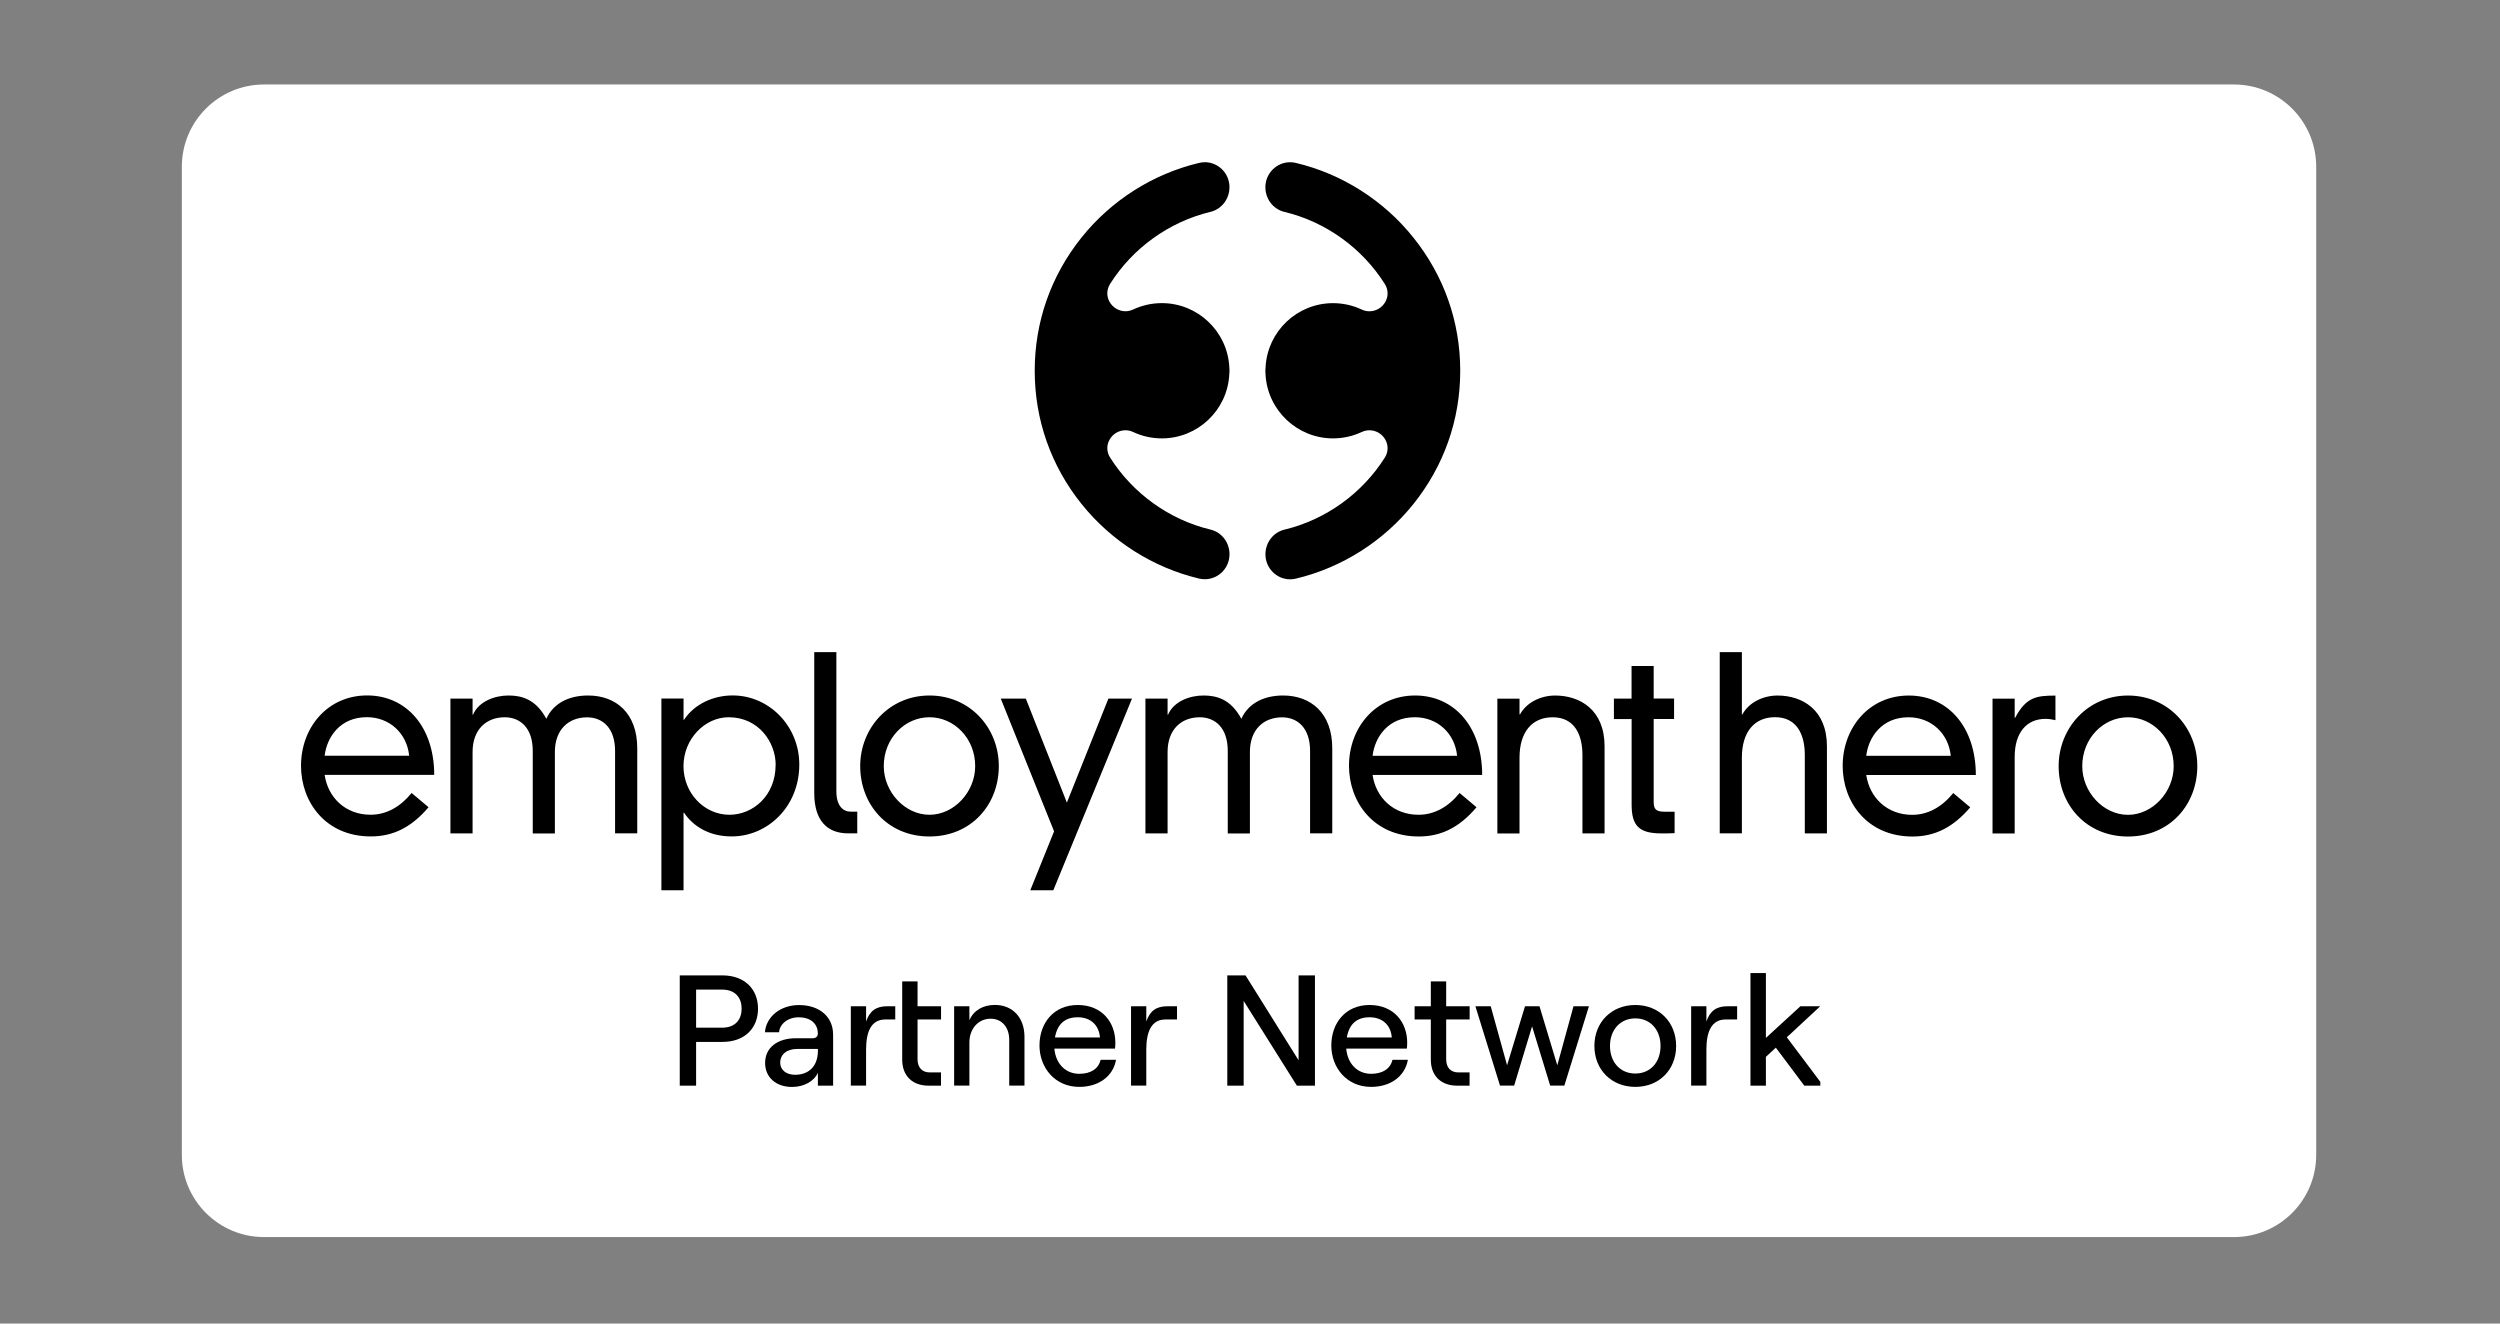
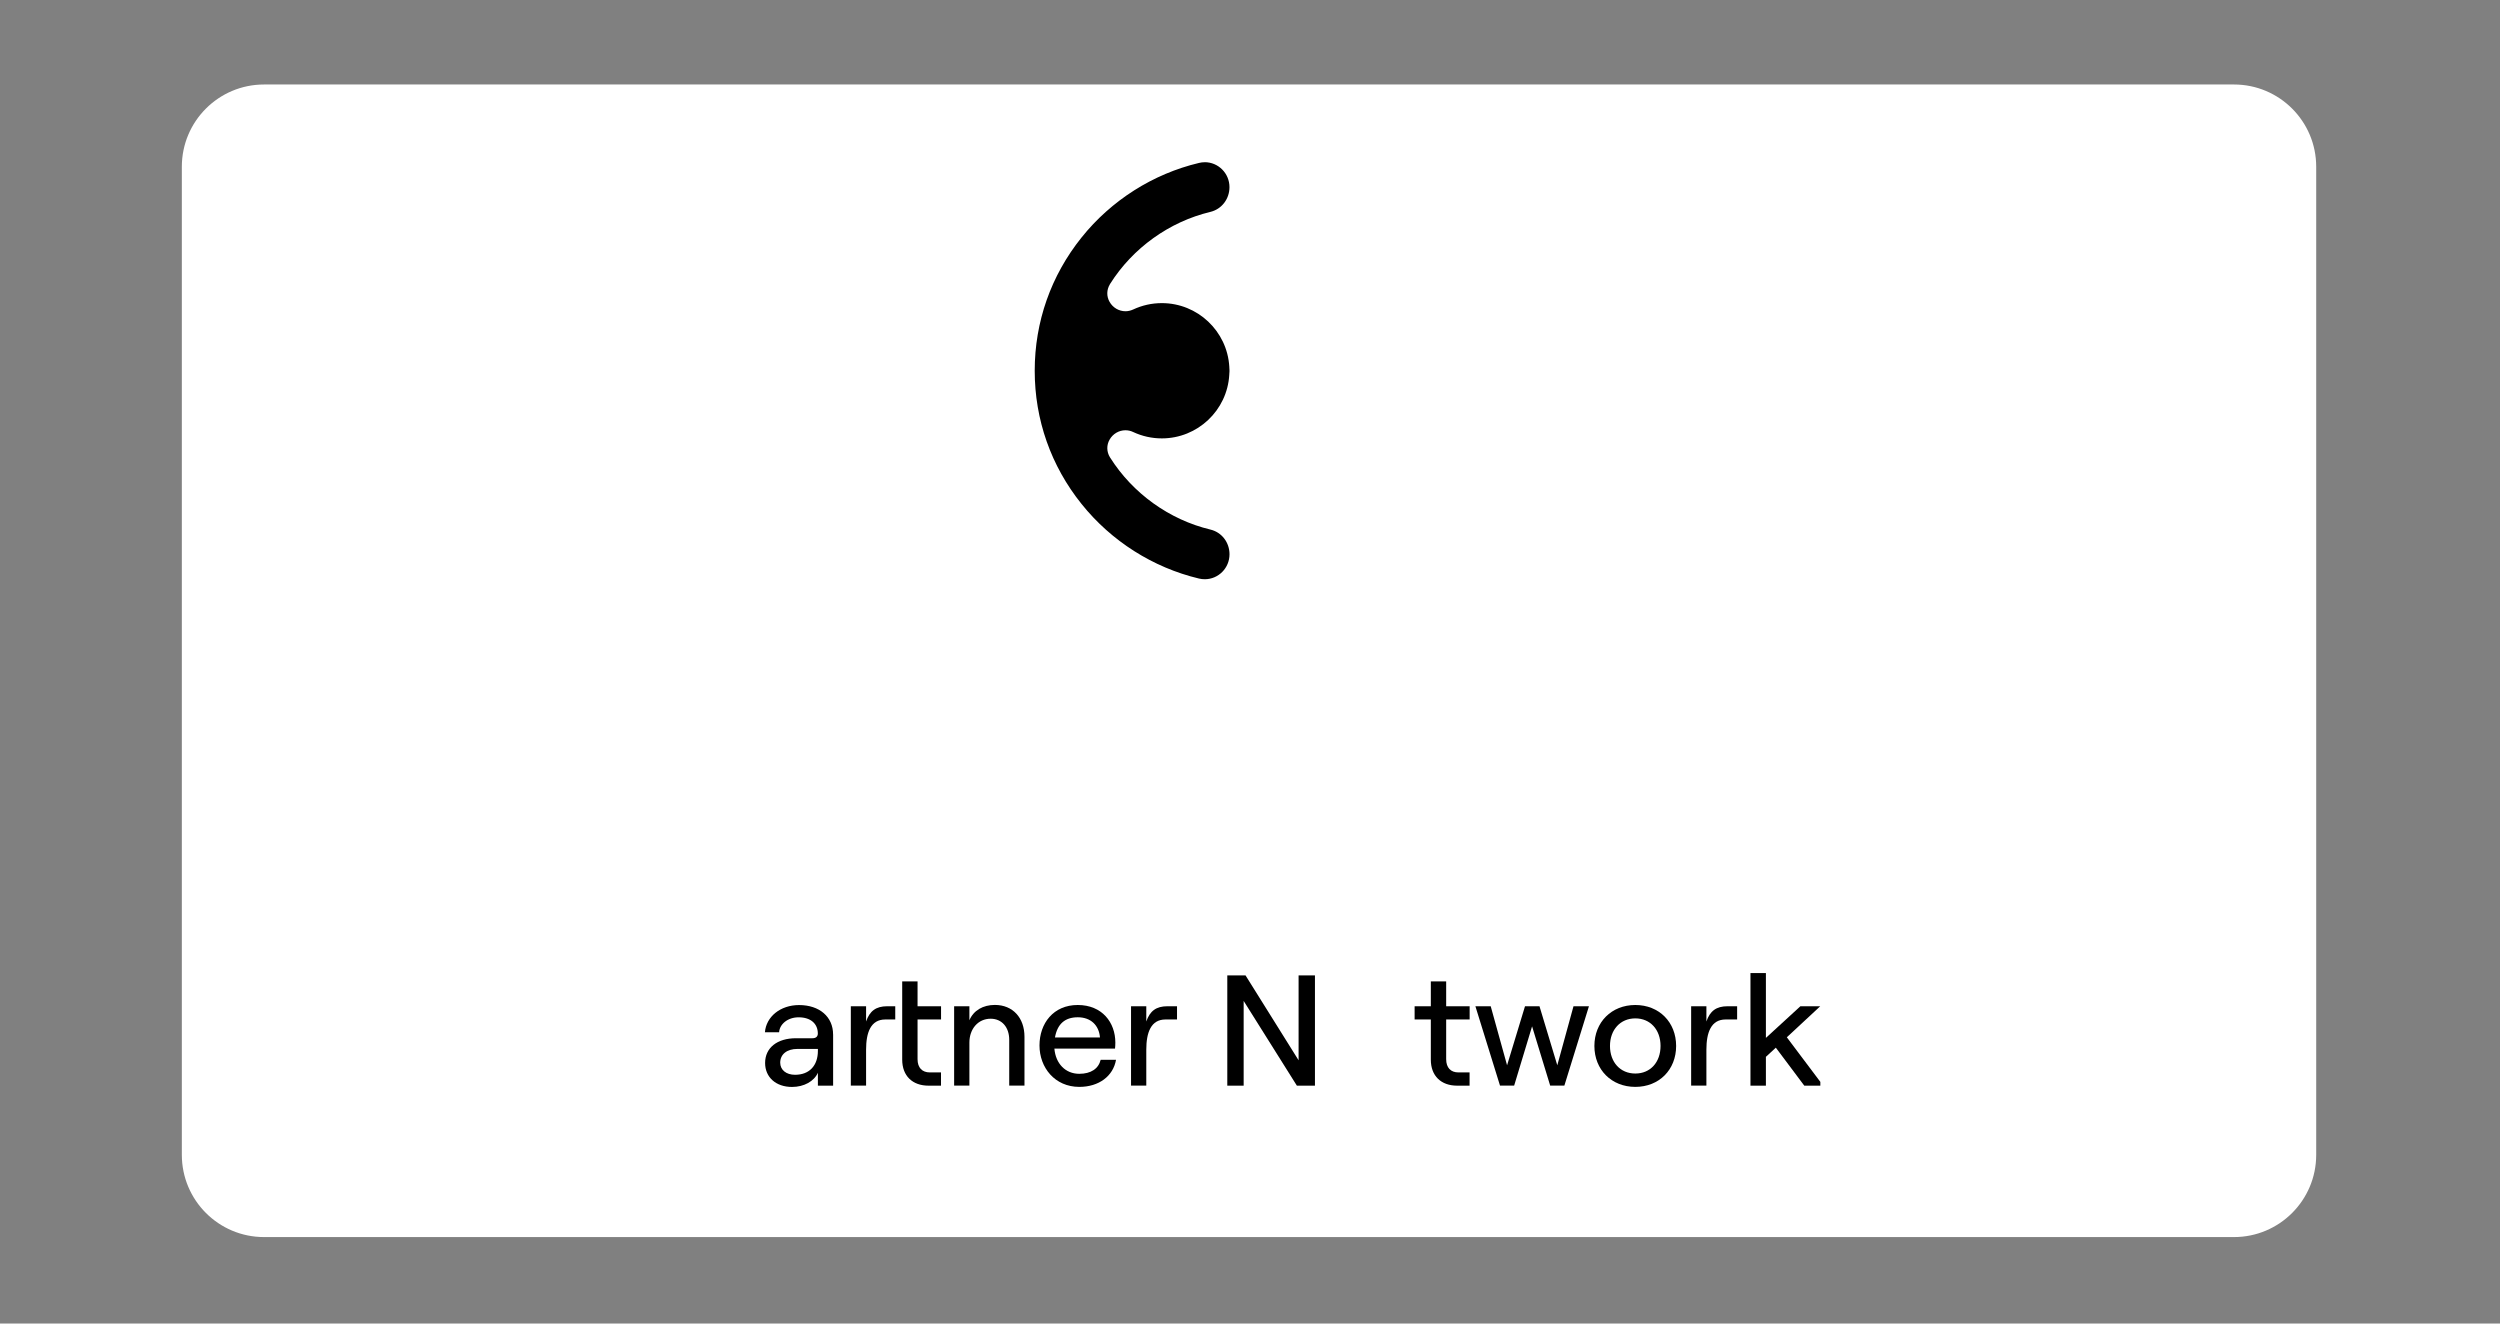
<svg xmlns="http://www.w3.org/2000/svg" width="425" zoomAndPan="magnify" viewBox="0 0 318.75 168.75" height="225" preserveAspectRatio="xMidYMid meet" version="1.0">
  <rect x="0" y="0" width="318.75" height="168.75" fill="#808080" stroke="none" />
  <defs>
    <clipPath id="9eea2021ae">
      <path d="M 23.184 10.773 L 295.316 10.773 L 295.316 157.727 L 23.184 157.727 Z M 23.184 10.773 " clip-rule="nonzero" />
    </clipPath>
    <clipPath id="c5dde1d0f9">
      <path d="M 33.668 10.773 L 284.832 10.773 C 290.621 10.773 295.316 15.469 295.316 21.258 L 295.316 147.242 C 295.316 153.031 290.621 157.727 284.832 157.727 L 33.668 157.727 C 27.879 157.727 23.184 153.031 23.184 147.242 L 23.184 21.258 C 23.184 15.469 27.879 10.773 33.668 10.773 Z M 33.668 10.773 " clip-rule="nonzero" />
    </clipPath>
    <clipPath id="e3bb6bf14d">
-       <path d="M 38 83 L 280.527 83 L 280.527 114 L 38 114 Z M 38 83 " clip-rule="nonzero" />
-     </clipPath>
+       </clipPath>
    <clipPath id="db81eede56">
-       <path d="M 161 20.684 L 187 20.684 L 187 73.855 L 161 73.855 Z M 161 20.684 " clip-rule="nonzero" />
-     </clipPath>
+       </clipPath>
    <clipPath id="5b943bc239">
      <path d="M 131.277 20.684 L 157 20.684 L 157 73.855 L 131.277 73.855 Z M 131.277 20.684 " clip-rule="nonzero" />
    </clipPath>
    <clipPath id="0afdad5e7f">
      <path d="M 86.062 124 L 97 124 L 97 139 L 86.062 139 Z M 86.062 124 " clip-rule="nonzero" />
    </clipPath>
    <clipPath id="05a6fe84cc">
      <path d="M 223 124 L 232.094 124 L 232.094 139 L 223 139 Z M 223 124 " clip-rule="nonzero" />
    </clipPath>
  </defs>
  <g clip-path="url(#9eea2021ae)">
    <g clip-path="url(#c5dde1d0f9)">
      <path fill="#ffffff" d="M 23.184 10.773 L 295.316 10.773 L 295.316 157.727 L 23.184 157.727 Z M 23.184 10.773 " fill-opacity="1" fill-rule="nonzero" />
    </g>
  </g>
  <g clip-path="url(#e3bb6bf14d)">
-     <path fill="#000000" d="M 52.48 101.105 C 51.039 102.883 49.254 103.879 47.246 103.879 C 44.082 103.879 41.824 101.73 41.391 98.797 L 55.363 98.797 C 55.363 92.73 51.855 88.668 46.805 88.668 C 41.758 88.668 38.379 92.762 38.379 97.637 C 38.379 102.223 41.48 106.645 47.277 106.645 C 50.133 106.645 52.449 105.492 54.641 102.922 Z M 41.391 96.355 C 41.672 94.012 43.336 91.441 46.777 91.441 C 49.688 91.441 51.887 93.52 52.168 96.355 Z M 78.426 106.254 L 81.25 106.254 L 81.25 95.406 C 81.25 90.883 78.496 88.676 74.98 88.676 C 72.82 88.676 70.656 89.465 69.656 91.645 C 68.305 89.133 66.492 88.676 64.828 88.676 C 63.168 88.676 61.066 89.367 60.312 91.117 L 60.254 91.117 L 60.254 89.074 L 57.43 89.074 L 57.43 106.258 L 60.254 106.258 L 60.254 95.871 C 60.254 93 62.008 91.453 64.355 91.453 C 66.301 91.453 67.926 92.773 67.926 95.742 L 67.926 106.266 L 70.746 106.266 L 70.746 95.879 C 70.746 93.008 72.504 91.461 74.852 91.461 C 76.797 91.461 78.422 92.777 78.422 95.75 L 78.422 106.27 Z M 98.891 97.516 C 98.891 101.473 95.977 103.883 93.004 103.883 C 89.777 103.883 87.145 101.109 87.145 97.68 C 87.145 94.25 89.836 91.449 92.91 91.449 C 96.73 91.449 98.898 94.645 98.898 97.516 M 84.328 113.512 L 87.152 113.512 L 87.152 103.613 L 87.211 103.613 C 88.402 105.395 90.469 106.645 93.289 106.645 C 97.836 106.645 101.91 102.883 101.91 97.48 C 101.91 92.535 98.027 88.668 93.418 88.668 C 91.008 88.668 88.562 89.723 87.211 91.773 L 87.152 91.773 L 87.152 89.066 L 84.328 89.066 Z M 103.816 83.152 L 103.816 101.109 C 103.816 104.707 105.539 106.254 108.141 106.254 L 109.301 106.254 L 109.301 103.484 L 108.453 103.484 C 107.547 103.484 106.637 102.824 106.637 100.879 L 106.637 83.145 L 103.816 83.145 Z M 109.676 97.68 C 109.676 102.598 113.184 106.652 118.508 106.652 C 123.832 106.652 127.348 102.598 127.348 97.68 C 127.348 92.766 123.648 88.676 118.508 88.676 C 113.367 88.676 109.676 92.828 109.676 97.68 M 118.508 91.449 C 121.645 91.449 124.336 94.121 124.336 97.68 C 124.336 100.977 121.645 103.883 118.508 103.883 C 115.375 103.883 112.68 100.98 112.68 97.68 C 112.68 94.121 115.375 91.449 118.508 91.449 M 131.352 113.512 L 134.297 113.512 L 144.328 89.074 L 141.32 89.074 L 136.027 102.332 L 130.793 89.074 L 127.598 89.074 L 134.395 105.996 L 131.359 113.516 Z M 167.043 106.254 L 169.863 106.254 L 169.863 95.406 C 169.863 90.883 167.102 88.676 163.594 88.676 C 161.43 88.676 159.27 89.465 158.27 91.645 C 156.922 89.133 155.105 88.676 153.441 88.676 C 151.781 88.676 149.684 89.367 148.926 91.117 L 148.867 91.117 L 148.867 89.074 L 146.043 89.074 L 146.043 106.258 L 148.867 106.258 L 148.867 95.871 C 148.867 93 150.621 91.453 152.969 91.453 C 154.914 91.453 156.539 92.773 156.539 95.742 L 156.539 106.266 L 159.363 106.266 L 159.363 95.879 C 159.363 93.008 161.117 91.461 163.465 91.461 C 165.41 91.461 167.035 92.777 167.035 95.75 L 167.035 106.27 Z M 186.094 101.109 C 184.652 102.891 182.867 103.883 180.863 103.883 C 177.695 103.883 175.438 101.738 175.004 98.805 L 188.977 98.805 C 188.977 92.734 185.469 88.676 180.426 88.676 C 175.383 88.676 171.996 92.766 171.996 97.645 C 171.996 102.227 175.102 106.652 180.898 106.652 C 183.75 106.652 186.07 105.5 188.258 102.926 L 186.102 101.109 Z M 175.004 96.363 C 175.285 94.02 176.949 91.449 180.395 91.449 C 183.309 91.449 185.5 93.527 185.781 96.363 Z M 201.762 106.258 L 204.582 106.258 L 204.582 95.148 C 204.582 90.496 201.449 88.68 198.281 88.68 C 196.469 88.68 194.645 89.539 193.797 91.09 L 193.738 91.09 L 193.738 89.078 L 190.914 89.078 L 190.914 106.266 L 193.738 106.266 L 193.738 96.602 C 193.738 93.336 195.332 91.453 197.969 91.453 C 200.762 91.453 201.762 93.691 201.762 96.27 L 201.762 106.266 Z M 208.031 89.074 L 205.773 89.074 L 205.773 91.68 L 208.031 91.68 L 208.031 102.566 C 208.031 105.203 208.906 106.258 211.789 106.258 C 212.445 106.258 213.109 106.258 213.512 106.227 L 213.512 103.492 L 212.227 103.492 C 211.129 103.492 210.844 103.16 210.844 102.238 L 210.844 91.676 L 213.445 91.676 L 213.445 89.066 L 210.844 89.066 L 210.844 84.914 L 208.023 84.914 L 208.023 89.066 Z M 230.113 106.258 L 232.934 106.258 L 232.934 95.148 C 232.934 90.496 229.801 88.68 226.633 88.68 C 224.82 88.68 222.996 89.539 222.152 91.09 L 222.09 91.09 L 222.09 83.145 L 219.266 83.145 L 219.266 106.254 L 222.09 106.254 L 222.09 96.59 C 222.09 93.324 223.684 91.441 226.32 91.441 C 229.113 91.441 230.113 93.68 230.113 96.258 Z M 249.035 101.117 C 247.594 102.898 245.809 103.891 243.805 103.891 C 240.641 103.891 238.383 101.742 237.945 98.809 L 251.918 98.809 C 251.918 92.742 248.41 88.68 243.367 88.68 C 238.328 88.68 234.941 92.773 234.941 97.652 C 234.941 102.234 238.043 106.656 243.84 106.656 C 246.691 106.656 249.012 105.504 251.203 102.934 L 249.043 101.117 Z M 237.945 96.367 C 238.227 94.023 239.891 91.453 243.336 91.453 C 246.25 91.453 248.441 93.535 248.723 96.367 Z M 254.047 106.266 L 256.871 106.266 L 256.871 96.504 C 256.871 93.367 258.434 91.656 260.789 91.656 C 261.227 91.656 261.668 91.723 262.07 91.82 L 262.07 88.688 C 259.691 88.688 258.344 88.852 256.93 91.52 L 256.871 91.52 L 256.871 89.078 L 254.047 89.078 Z M 262.477 97.688 C 262.477 102.602 265.984 106.656 271.316 106.656 C 276.645 106.656 280.156 102.602 280.156 97.688 C 280.156 92.773 276.457 88.68 271.316 88.68 C 266.176 88.68 262.477 92.836 262.477 97.688 M 271.316 91.453 C 274.449 91.453 277.145 94.129 277.145 97.688 C 277.145 100.98 274.449 103.891 271.316 103.891 C 268.18 103.891 265.488 100.988 265.488 97.688 C 265.488 94.129 268.18 91.453 271.316 91.453 " fill-opacity="1" fill-rule="nonzero" />
-   </g>
+     </g>
  <g clip-path="url(#db81eede56)">
    <path fill="#000000" d="M 174.602 54.859 C 175.434 54.859 176.211 55.312 176.629 56.051 C 177.023 56.754 177.016 57.594 176.598 58.289 L 176.578 58.324 C 173.68 62.922 169.02 66.266 163.773 67.527 C 162.34 67.871 161.344 69.168 161.344 70.68 C 161.344 72.434 162.758 73.863 164.496 73.863 C 164.738 73.863 164.988 73.832 165.23 73.773 C 171.094 72.379 176.41 69 180.203 64.273 C 184.109 59.398 186.18 53.523 186.18 47.277 C 186.18 41.035 184.113 35.156 180.203 30.285 C 176.41 25.539 171.09 22.168 165.23 20.773 C 164.988 20.715 164.738 20.684 164.496 20.684 C 162.754 20.684 161.336 22.113 161.336 23.867 C 161.336 25.379 162.34 26.68 163.77 27.02 C 169.016 28.273 173.676 31.625 176.562 36.207 L 176.598 36.266 C 177.016 36.957 177.023 37.797 176.629 38.496 C 176.211 39.234 175.434 39.688 174.602 39.688 C 174.262 39.688 173.934 39.617 173.617 39.465 C 172.469 38.93 171.242 38.652 169.965 38.652 C 165.402 38.652 161.625 42.219 161.363 46.77 L 161.363 46.824 C 161.344 46.949 161.336 47.059 161.336 47.168 L 161.336 47.379 C 161.336 47.488 161.344 47.598 161.355 47.723 L 161.355 47.773 C 161.625 52.328 165.402 55.895 169.965 55.895 C 171.238 55.895 172.469 55.617 173.617 55.082 C 173.934 54.938 174.262 54.859 174.602 54.859 " fill-opacity="1" fill-rule="nonzero" />
  </g>
  <g clip-path="url(#5b943bc239)">
    <path fill="#000000" d="M 153.609 20.684 C 153.359 20.684 153.117 20.715 152.875 20.773 C 147.012 22.168 141.695 25.539 137.902 30.273 C 133.992 35.152 131.926 41.031 131.926 47.27 C 131.926 53.508 133.992 59.391 137.902 64.262 C 141.695 68.996 147.016 72.371 152.875 73.766 C 153.117 73.824 153.367 73.852 153.609 73.852 C 155.348 73.852 156.762 72.426 156.762 70.672 C 156.762 69.156 155.766 67.859 154.328 67.52 C 149.086 66.262 144.426 62.914 141.535 58.332 L 141.508 58.289 C 141.086 57.59 141.074 56.75 141.473 56.051 C 141.891 55.312 142.664 54.859 143.492 54.859 C 143.832 54.859 144.164 54.93 144.477 55.082 C 145.625 55.617 146.852 55.895 148.133 55.895 C 152.691 55.895 156.473 52.328 156.734 47.777 L 156.734 47.723 C 156.754 47.602 156.758 47.488 156.758 47.379 L 156.758 47.316 C 156.758 47.316 156.758 47.289 156.758 47.277 C 156.758 47.27 156.758 47.258 156.758 47.246 L 156.758 47.168 C 156.758 47.059 156.754 46.949 156.738 46.824 L 156.738 46.77 C 156.473 42.215 152.691 38.648 148.133 38.648 C 146.852 38.648 145.625 38.926 144.477 39.461 C 144.164 39.605 143.832 39.684 143.5 39.684 C 142.664 39.684 141.891 39.23 141.473 38.492 C 141.07 37.793 141.086 36.953 141.504 36.258 L 141.512 36.238 L 141.531 36.207 C 144.418 31.621 149.086 28.273 154.324 27.016 C 155.758 26.672 156.758 25.375 156.758 23.859 C 156.758 22.109 155.344 20.68 153.602 20.68 " fill-opacity="1" fill-rule="nonzero" />
  </g>
  <g clip-path="url(#0afdad5e7f)">
-     <path fill="#000000" d="M 86.668 124.363 L 92.109 124.363 C 94.938 124.363 96.648 126.113 96.648 128.602 C 96.648 131.094 94.945 132.844 92.109 132.844 L 88.754 132.844 L 88.754 138.426 L 86.668 138.426 Z M 92.047 131.031 C 93.859 131.031 94.559 129.891 94.559 128.602 C 94.559 127.316 93.852 126.172 92.047 126.172 L 88.754 126.172 L 88.754 131.031 Z M 92.047 131.031 " fill-opacity="1" fill-rule="nonzero" />
-   </g>
+     </g>
  <path fill="#000000" d="M 106.223 131.891 L 106.223 138.422 L 104.281 138.422 L 104.281 136.777 C 103.797 137.863 102.512 138.586 100.984 138.586 C 98.918 138.586 97.551 137.34 97.551 135.531 C 97.551 133.586 99.098 132.375 101.484 132.375 L 103.594 132.375 C 104.055 132.375 104.273 132.137 104.273 131.773 C 104.273 130.547 103.391 129.707 101.824 129.707 C 100.422 129.707 99.398 130.59 99.336 131.617 L 97.527 131.617 C 97.684 129.629 99.496 128.145 101.883 128.145 C 104.488 128.145 106.219 129.645 106.219 131.898 Z M 104.281 133.977 L 104.281 133.738 L 101.668 133.738 C 100.34 133.738 99.477 134.418 99.477 135.488 C 99.477 136.414 100.238 137.035 101.367 137.035 C 103.211 137.035 104.281 135.848 104.281 133.984 Z M 104.281 133.977 " fill-opacity="1" fill-rule="nonzero" />
  <path fill="#000000" d="M 112.875 129.984 C 111.027 129.984 110.426 131.629 110.426 133.836 L 110.426 138.414 L 108.48 138.414 L 108.48 128.297 L 110.426 128.297 L 110.426 130.242 C 110.887 128.898 111.691 128.297 113.117 128.297 L 114.145 128.297 L 114.145 129.984 Z M 116.988 125.125 L 116.988 128.297 L 119.984 128.297 L 119.984 129.984 L 116.988 129.984 L 116.988 135.047 C 116.988 136.133 117.574 136.734 118.555 136.734 L 119.977 136.734 L 119.977 138.422 L 118.387 138.422 C 116.34 138.422 115.031 137.176 115.031 135.105 L 115.031 125.129 L 116.977 125.129 Z M 116.988 125.125 " fill-opacity="1" fill-rule="nonzero" />
  <path fill="#000000" d="M 121.652 128.297 L 123.598 128.297 L 123.598 130.082 C 124.137 128.816 125.344 128.129 126.848 128.129 C 129.137 128.129 130.621 129.773 130.621 132.188 L 130.621 138.414 L 128.676 138.414 L 128.676 132.574 C 128.676 130.965 127.73 129.887 126.309 129.887 C 124.719 129.887 123.598 131.168 123.598 132.934 L 123.598 138.414 L 121.652 138.414 Z M 121.652 128.297 " fill-opacity="1" fill-rule="nonzero" />
  <path fill="#000000" d="M 142.293 135.125 C 141.93 137.211 140.102 138.578 137.613 138.578 C 134.477 138.578 132.535 136.105 132.535 133.297 C 132.535 130.488 134.301 128.137 137.41 128.137 C 140.52 128.137 142.207 130.363 142.207 132.934 C 142.207 133.199 142.188 133.52 142.164 133.695 L 134.434 133.695 C 134.594 135.605 135.84 136.91 137.605 136.91 C 139.09 136.91 140.055 136.266 140.336 135.125 Z M 134.504 132.273 L 140.246 132.273 C 140.121 130.727 139.078 129.703 137.418 129.703 C 135.754 129.703 134.809 130.586 134.508 132.273 Z M 134.504 132.273 " fill-opacity="1" fill-rule="nonzero" />
  <path fill="#000000" d="M 148.598 129.984 C 146.754 129.984 146.152 131.629 146.152 133.836 L 146.152 138.414 L 144.207 138.414 L 144.207 128.297 L 146.152 128.297 L 146.152 130.242 C 146.613 128.898 147.414 128.297 148.844 128.297 L 150.07 128.297 L 150.07 129.984 Z M 148.598 129.984 " fill-opacity="1" fill-rule="nonzero" />
  <path fill="#000000" d="M 156.477 124.363 L 158.805 124.363 L 165.57 135.188 L 165.57 124.363 L 167.656 124.363 L 167.656 138.422 L 165.352 138.422 L 158.566 127.617 L 158.566 138.422 L 156.48 138.422 L 156.48 124.363 Z M 156.477 124.363 " fill-opacity="1" fill-rule="nonzero" />
-   <path fill="#000000" d="M 179.504 135.125 C 179.141 137.211 177.312 138.578 174.82 138.578 C 171.688 138.578 169.742 136.105 169.742 133.297 C 169.742 130.488 171.512 128.137 174.621 128.137 C 177.73 128.137 179.418 130.363 179.418 132.934 C 179.418 133.199 179.398 133.52 179.375 133.695 L 171.645 133.695 C 171.805 135.605 173.051 136.91 174.816 136.91 C 176.301 136.91 177.262 136.266 177.547 135.125 Z M 171.711 132.273 L 177.453 132.273 C 177.332 130.727 176.289 129.703 174.625 129.703 C 172.965 129.703 172.02 130.586 171.719 132.273 Z M 171.711 132.273 " fill-opacity="1" fill-rule="nonzero" />
  <path fill="#000000" d="M 184.387 125.125 L 184.387 128.297 L 187.379 128.297 L 187.379 129.984 L 184.387 129.984 L 184.387 135.047 C 184.387 136.133 184.969 136.734 185.949 136.734 L 187.371 136.734 L 187.371 138.422 L 185.785 138.422 C 183.734 138.422 182.43 137.176 182.43 135.105 L 182.43 129.984 L 180.363 129.984 L 180.363 128.297 L 182.43 128.297 L 182.43 125.125 Z M 184.387 125.125 " fill-opacity="1" fill-rule="nonzero" />
  <path fill="#000000" d="M 188.121 128.297 L 190.066 128.297 L 192.152 135.824 L 194.438 128.297 L 196.285 128.297 L 198.555 135.824 L 200.621 128.297 L 202.59 128.297 L 199.457 138.414 L 197.648 138.414 L 195.34 130.859 L 193.055 138.414 L 191.25 138.414 L 188.113 128.297 Z M 188.121 128.297 " fill-opacity="1" fill-rule="nonzero" />
  <path fill="#000000" d="M 203.285 133.359 C 203.285 130.328 205.473 128.137 208.504 128.137 C 211.535 128.137 213.707 130.328 213.707 133.359 C 213.707 136.391 211.543 138.578 208.504 138.578 C 205.469 138.578 203.285 136.391 203.285 133.359 Z M 211.719 133.359 C 211.719 131.289 210.414 129.844 208.504 129.844 C 206.598 129.844 205.273 131.289 205.273 133.359 C 205.273 135.426 206.578 136.875 208.504 136.875 C 210.43 136.875 211.719 135.426 211.719 133.359 Z M 211.719 133.359 " fill-opacity="1" fill-rule="nonzero" />
  <path fill="#000000" d="M 220.012 129.984 C 218.168 129.984 217.566 131.629 217.566 133.836 L 217.566 138.414 L 215.621 138.414 L 215.621 128.297 L 217.566 128.297 L 217.566 130.242 C 218.023 128.898 218.828 128.297 220.258 128.297 L 221.484 128.297 L 221.484 129.984 Z M 220.012 129.984 " fill-opacity="1" fill-rule="nonzero" />
  <g clip-path="url(#05a6fe84cc)">
    <path fill="#000000" d="M 226.418 133.578 L 225.152 134.746 L 225.152 138.422 L 223.184 138.422 L 223.184 124.062 L 225.152 124.062 L 225.152 132.332 L 229.551 128.297 L 232.078 128.297 L 227.82 132.254 L 232.457 138.422 L 230.047 138.422 Z M 226.418 133.578 " fill-opacity="1" fill-rule="nonzero" />
  </g>
</svg>